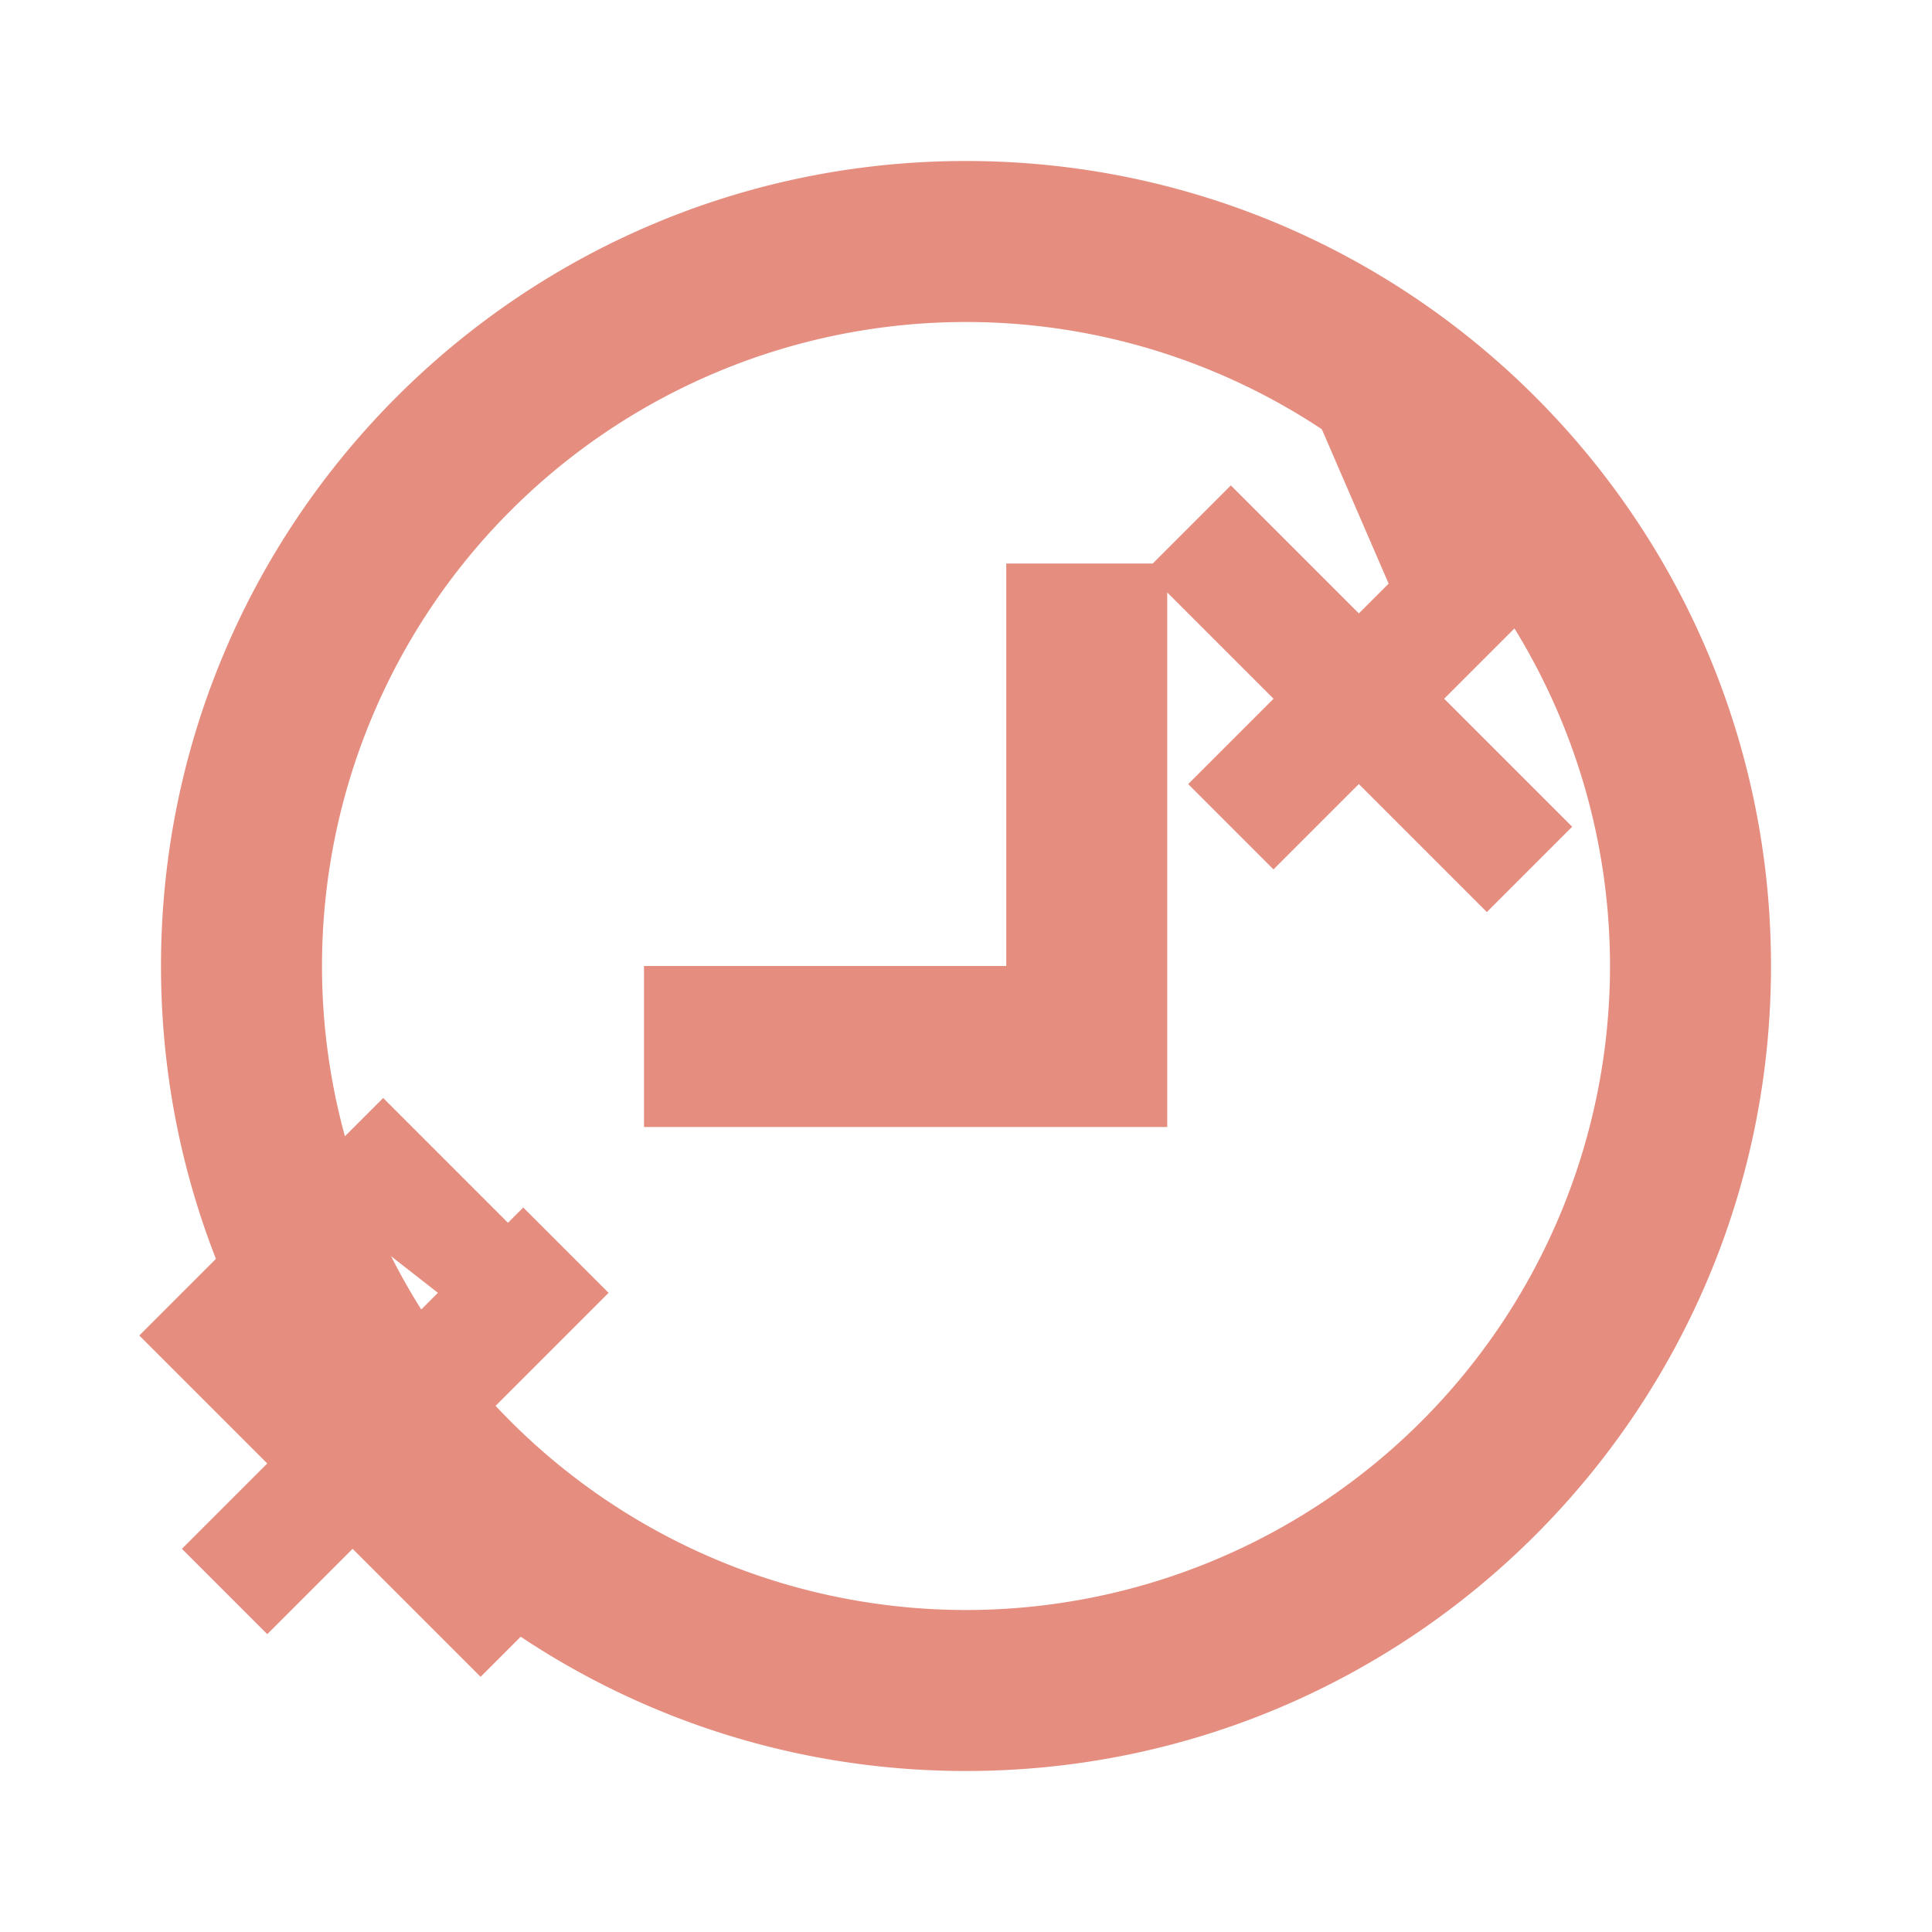
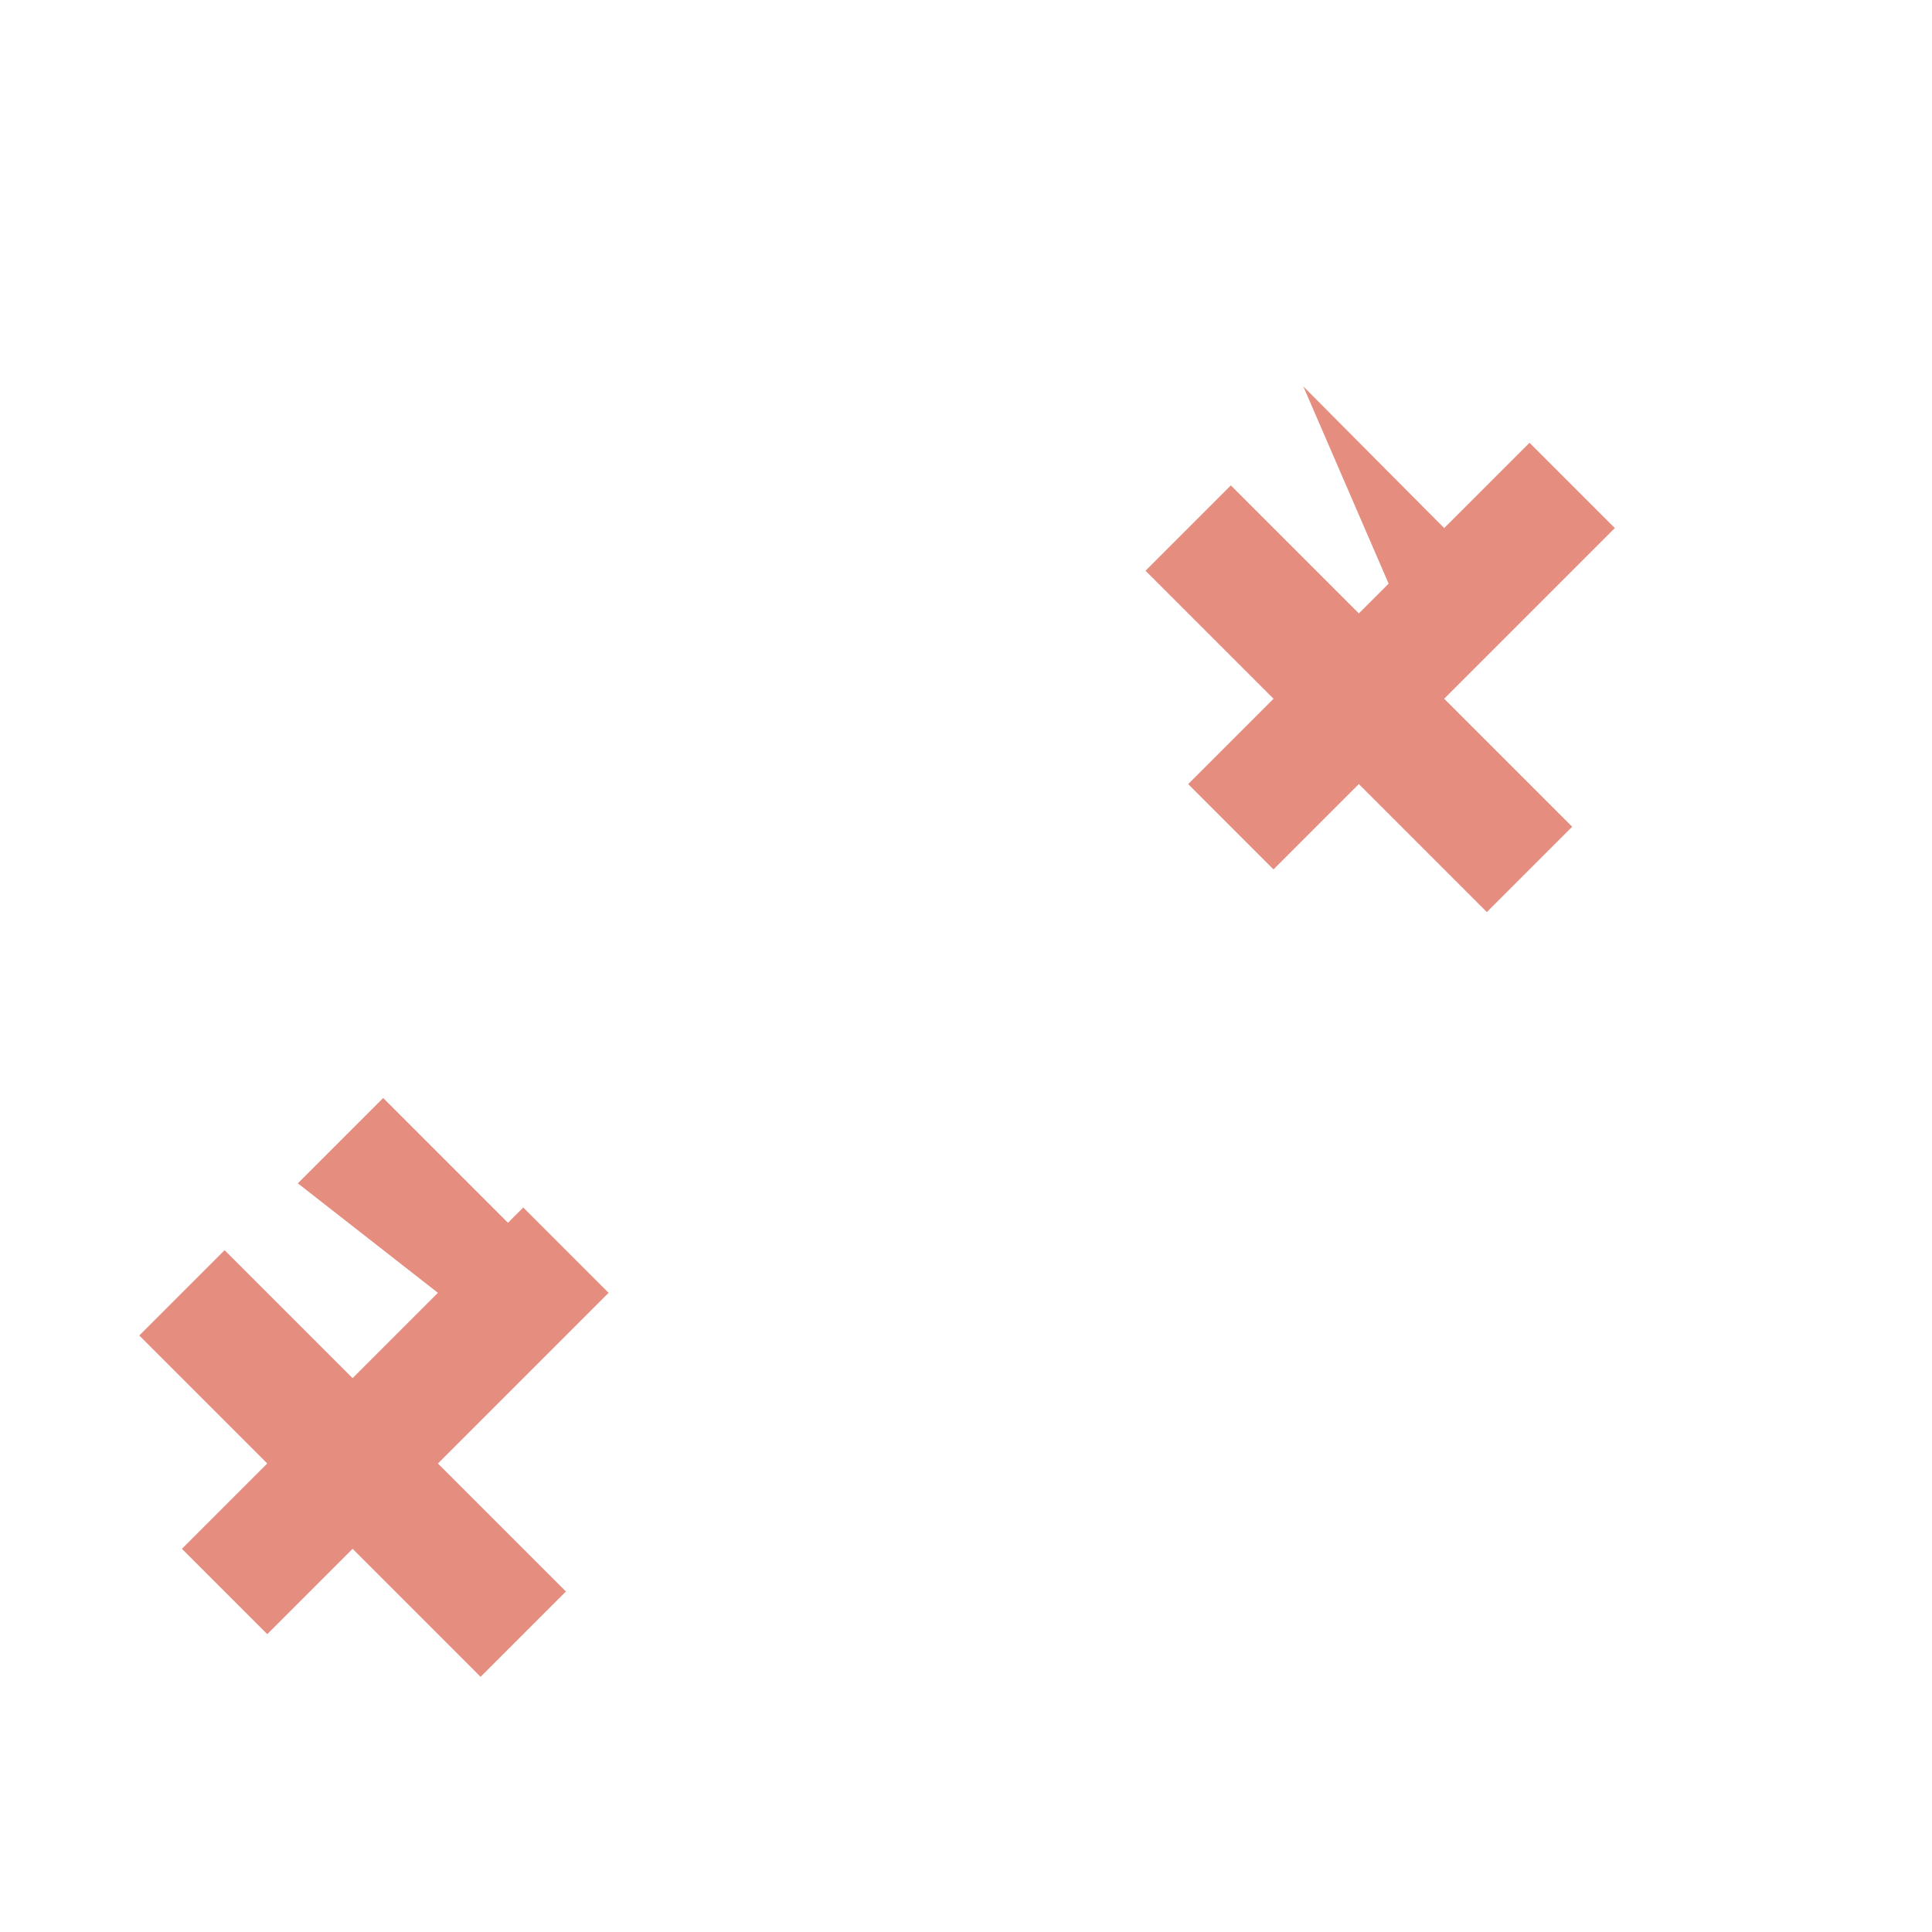
<svg xmlns="http://www.w3.org/2000/svg" viewBox="0 0 24 24" fill="#E58D7F">
-   <path d="M12 22C6.477 22 2 17.523 2 12S6.477 2 12 2s10 4.477 10 10-4.477 10-10 10zm0-2a8 8 0 1 0 0-16 8 8 0 0 0 0 16z" fill="#E58D7F" />
-   <path d="M12.5 7v5H8v2h6.5V7h-2z" fill="#E58D7F" />
  <path d="M17.25 7.25L19 5.5l1.06 1.06-2.12 2.12 1.59 1.59-1.06 1.06-1.59-1.59-1.06 1.06-1.06-1.06 1.06-1.06-1.59-1.59 1.06-1.06 1.59 1.59 1.06-1.06-1.75-1.76z" fill="#E58D7F" />
  <path d="M4.75 16.75l1.75-1.75 1.06 1.06-2.12 2.12 1.59 1.59-1.06 1.06-1.59-1.59-1.06 1.06-1.06-1.06 1.06-1.06-1.59-1.59 1.06-1.06 1.59 1.59 1.06-1.06L3.7 14.7l1.06-1.06 1.76 1.76-1.76 1.35z" fill="#E58D7F" />
</svg>